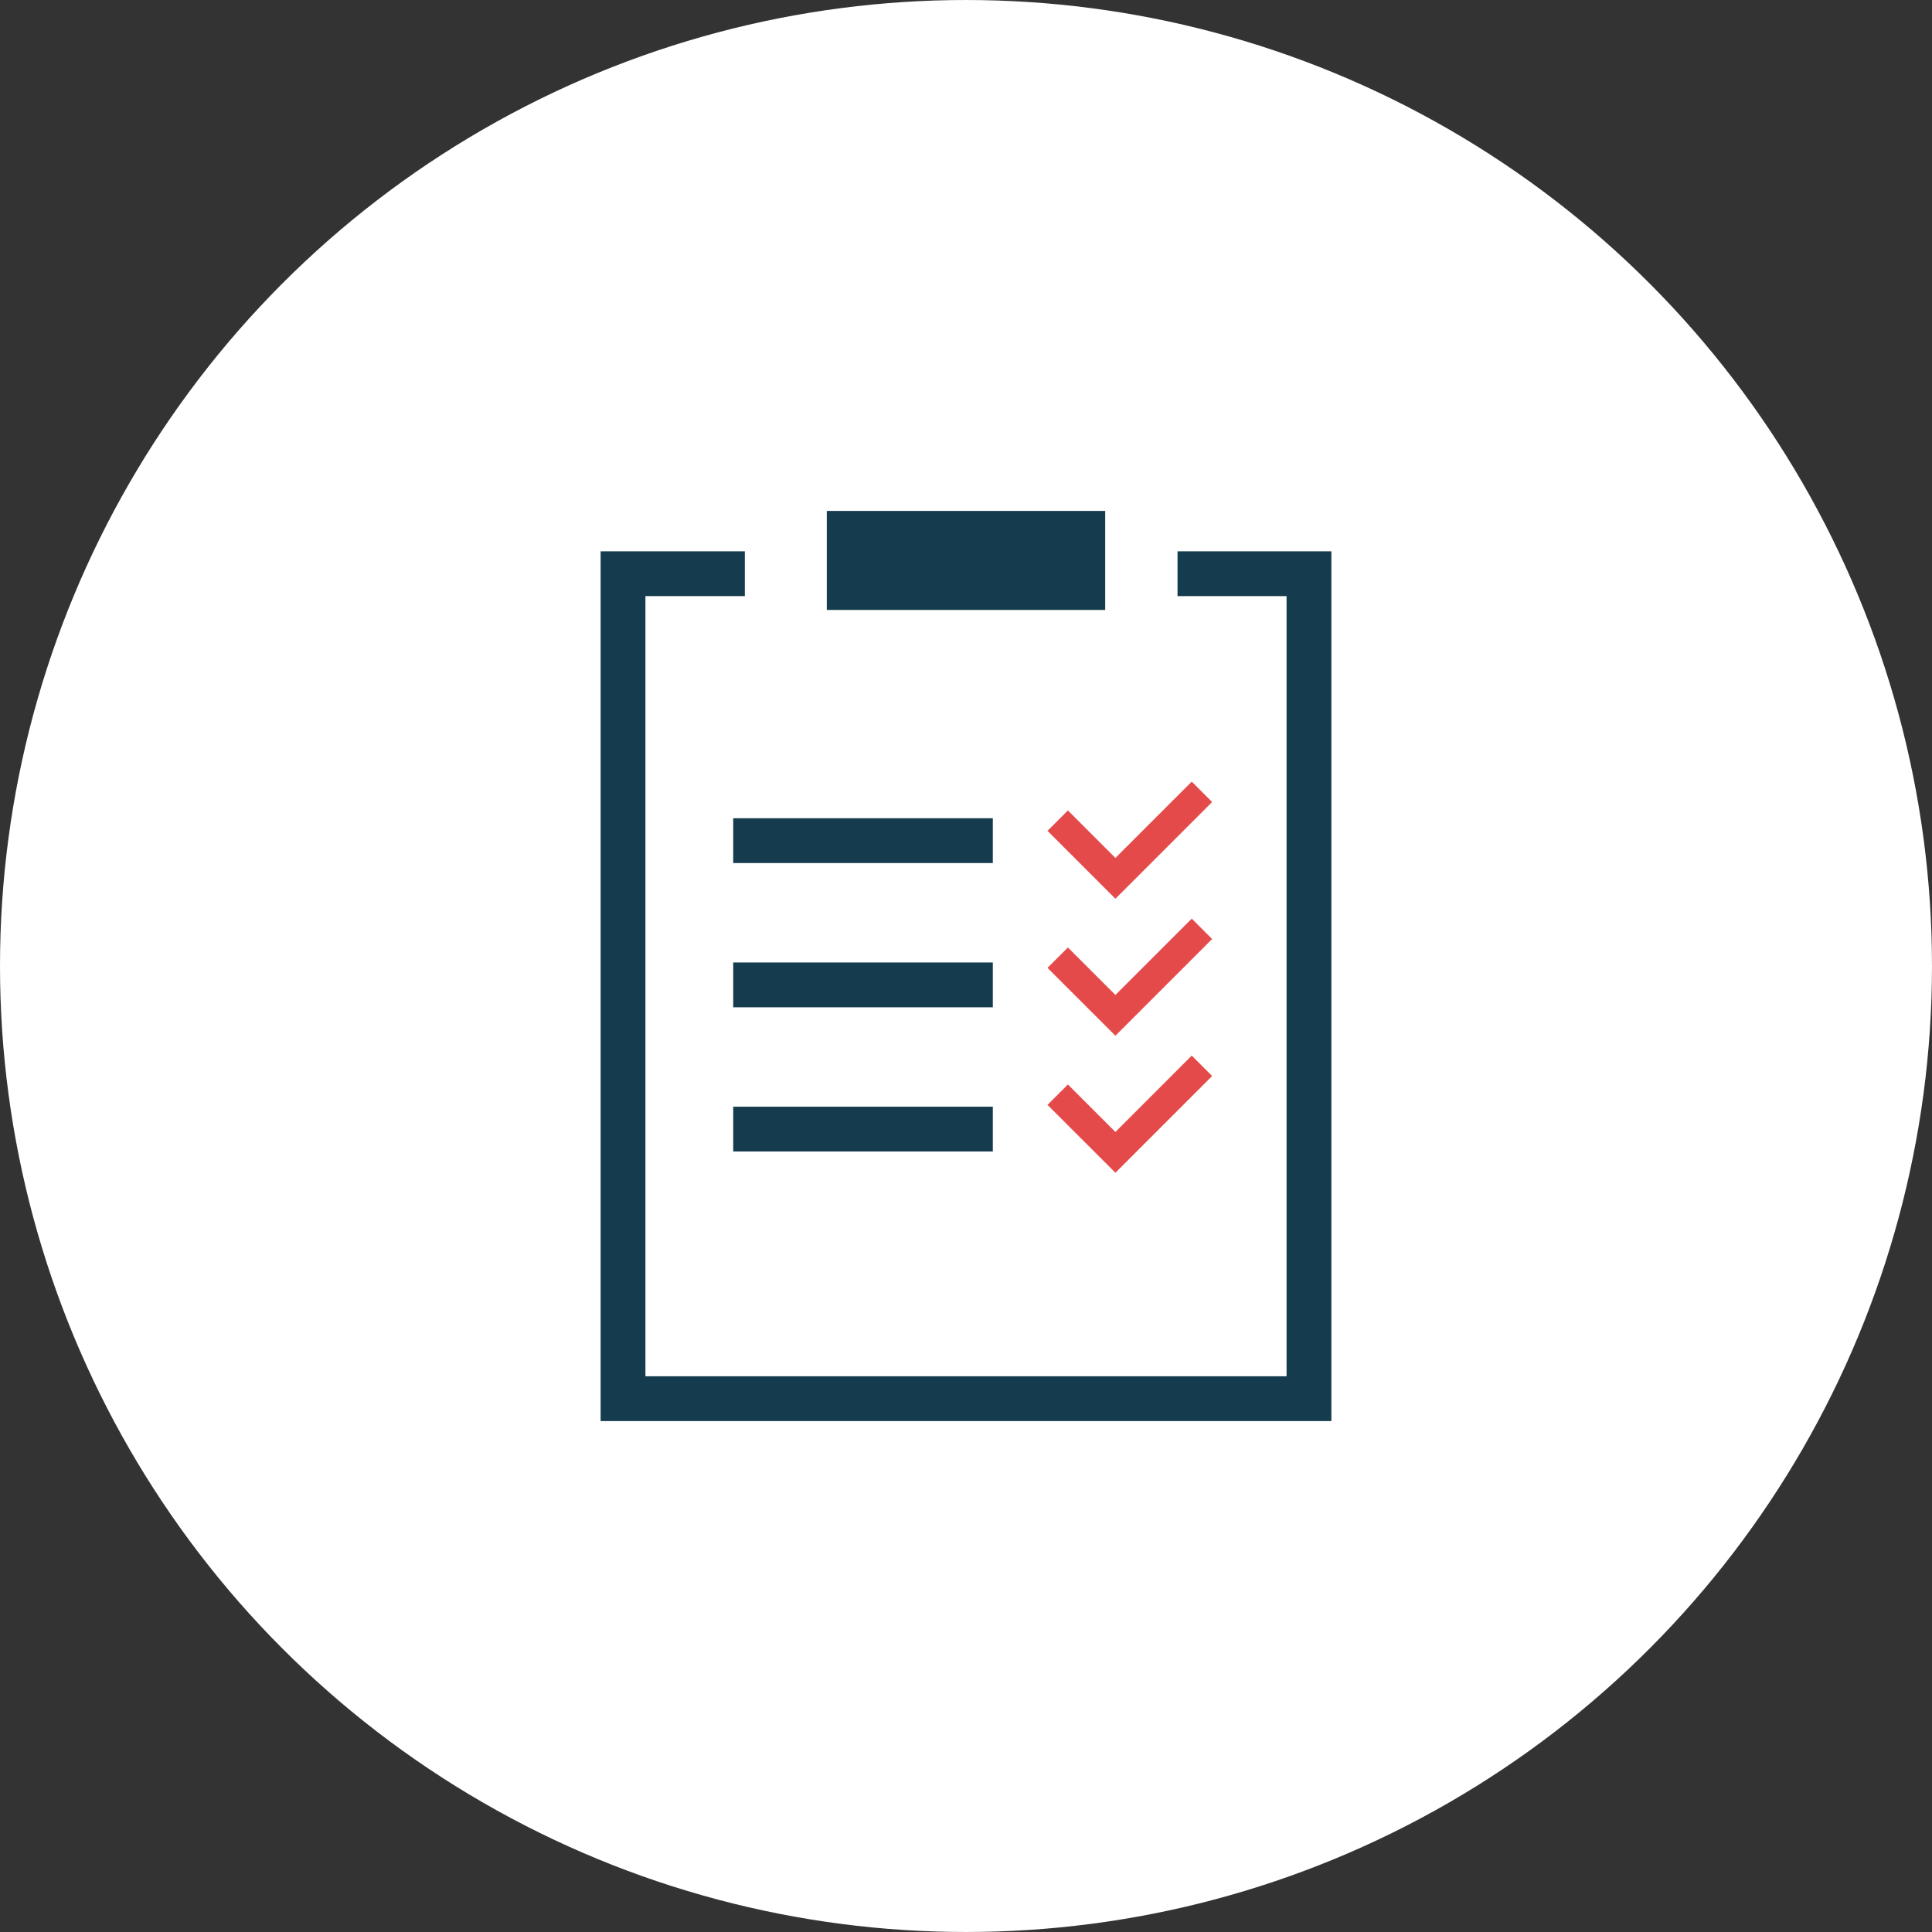
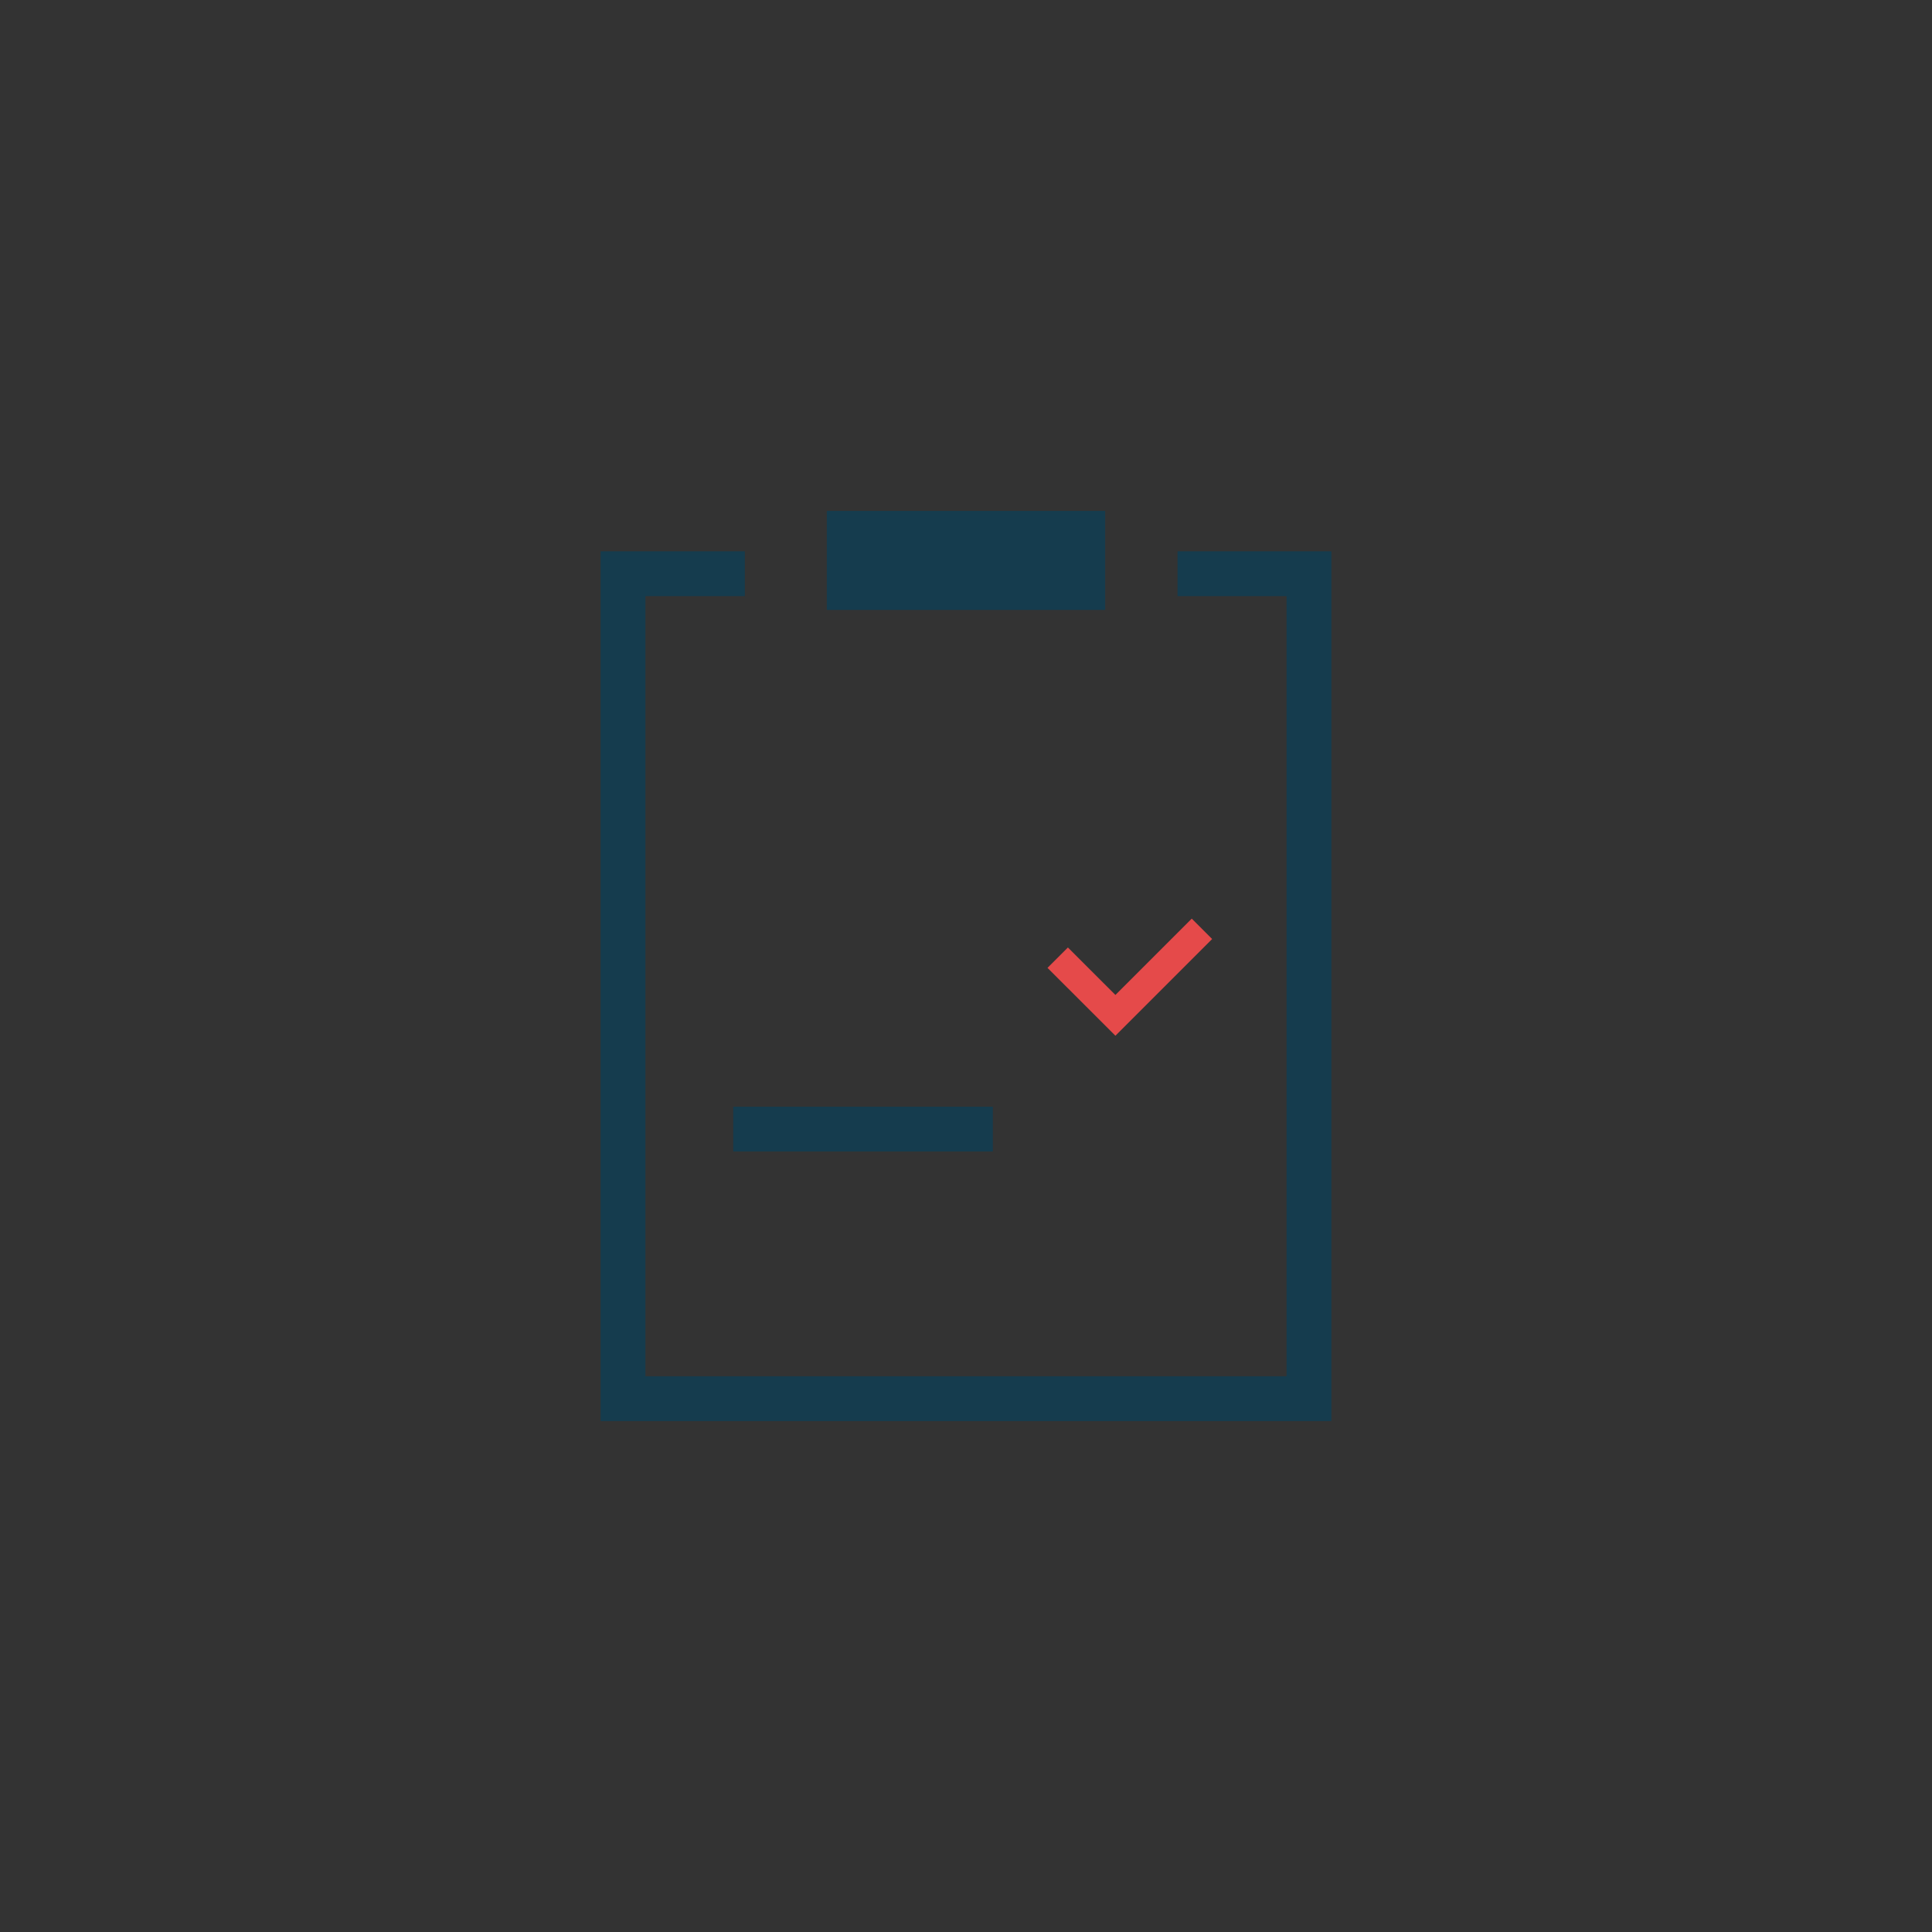
<svg xmlns="http://www.w3.org/2000/svg" version="1.1" id="Capa_1" x="0px" y="0px" width="300px" height="300px" viewBox="0 0 300 300" enable-background="new 0 0 300 300" xml:space="preserve">
  <rect x="0" y="0" width="300" height="300" fill="#333333" stroke="none" />
-   <circle fill="#FFFFFF" cx="149.999" cy="150" r="149.999" />
  <g>
-     <rect x="113.853" y="127.057" fill="#153C4E" width="40.313" height="6.959" />
-     <rect x="113.853" y="149.452" fill="#153C4E" width="40.313" height="6.958" />
    <rect x="113.853" y="171.848" fill="#153C4E" width="40.313" height="6.957" />
-     <polygon fill="#E54A4A" points="185.053,121.37 173.201,133.221 165.824,125.848 162.656,129.014 173.201,139.553 188.219,124.536     " />
    <polygon fill="#E54A4A" points="185.053,142.645 173.201,154.496 165.824,147.124 162.656,150.29 173.201,160.828 188.219,145.811     " />
-     <polygon fill="#E54A4A" points="165.824,168.395 162.656,171.561 173.201,182.104 188.219,167.082 185.053,163.914    173.201,175.771  " />
    <polygon fill="#153C4E" points="206.736,85.609 182.846,85.609 182.846,92.565 199.777,92.565 199.777,213.707 100.222,213.707    100.222,92.565 115.658,92.565 115.658,85.609 93.263,85.609 93.263,220.664 206.736,220.664  " />
    <rect x="128.386" y="79.335" fill="#153C4E" width="43.229" height="15.375" />
  </g>
</svg>